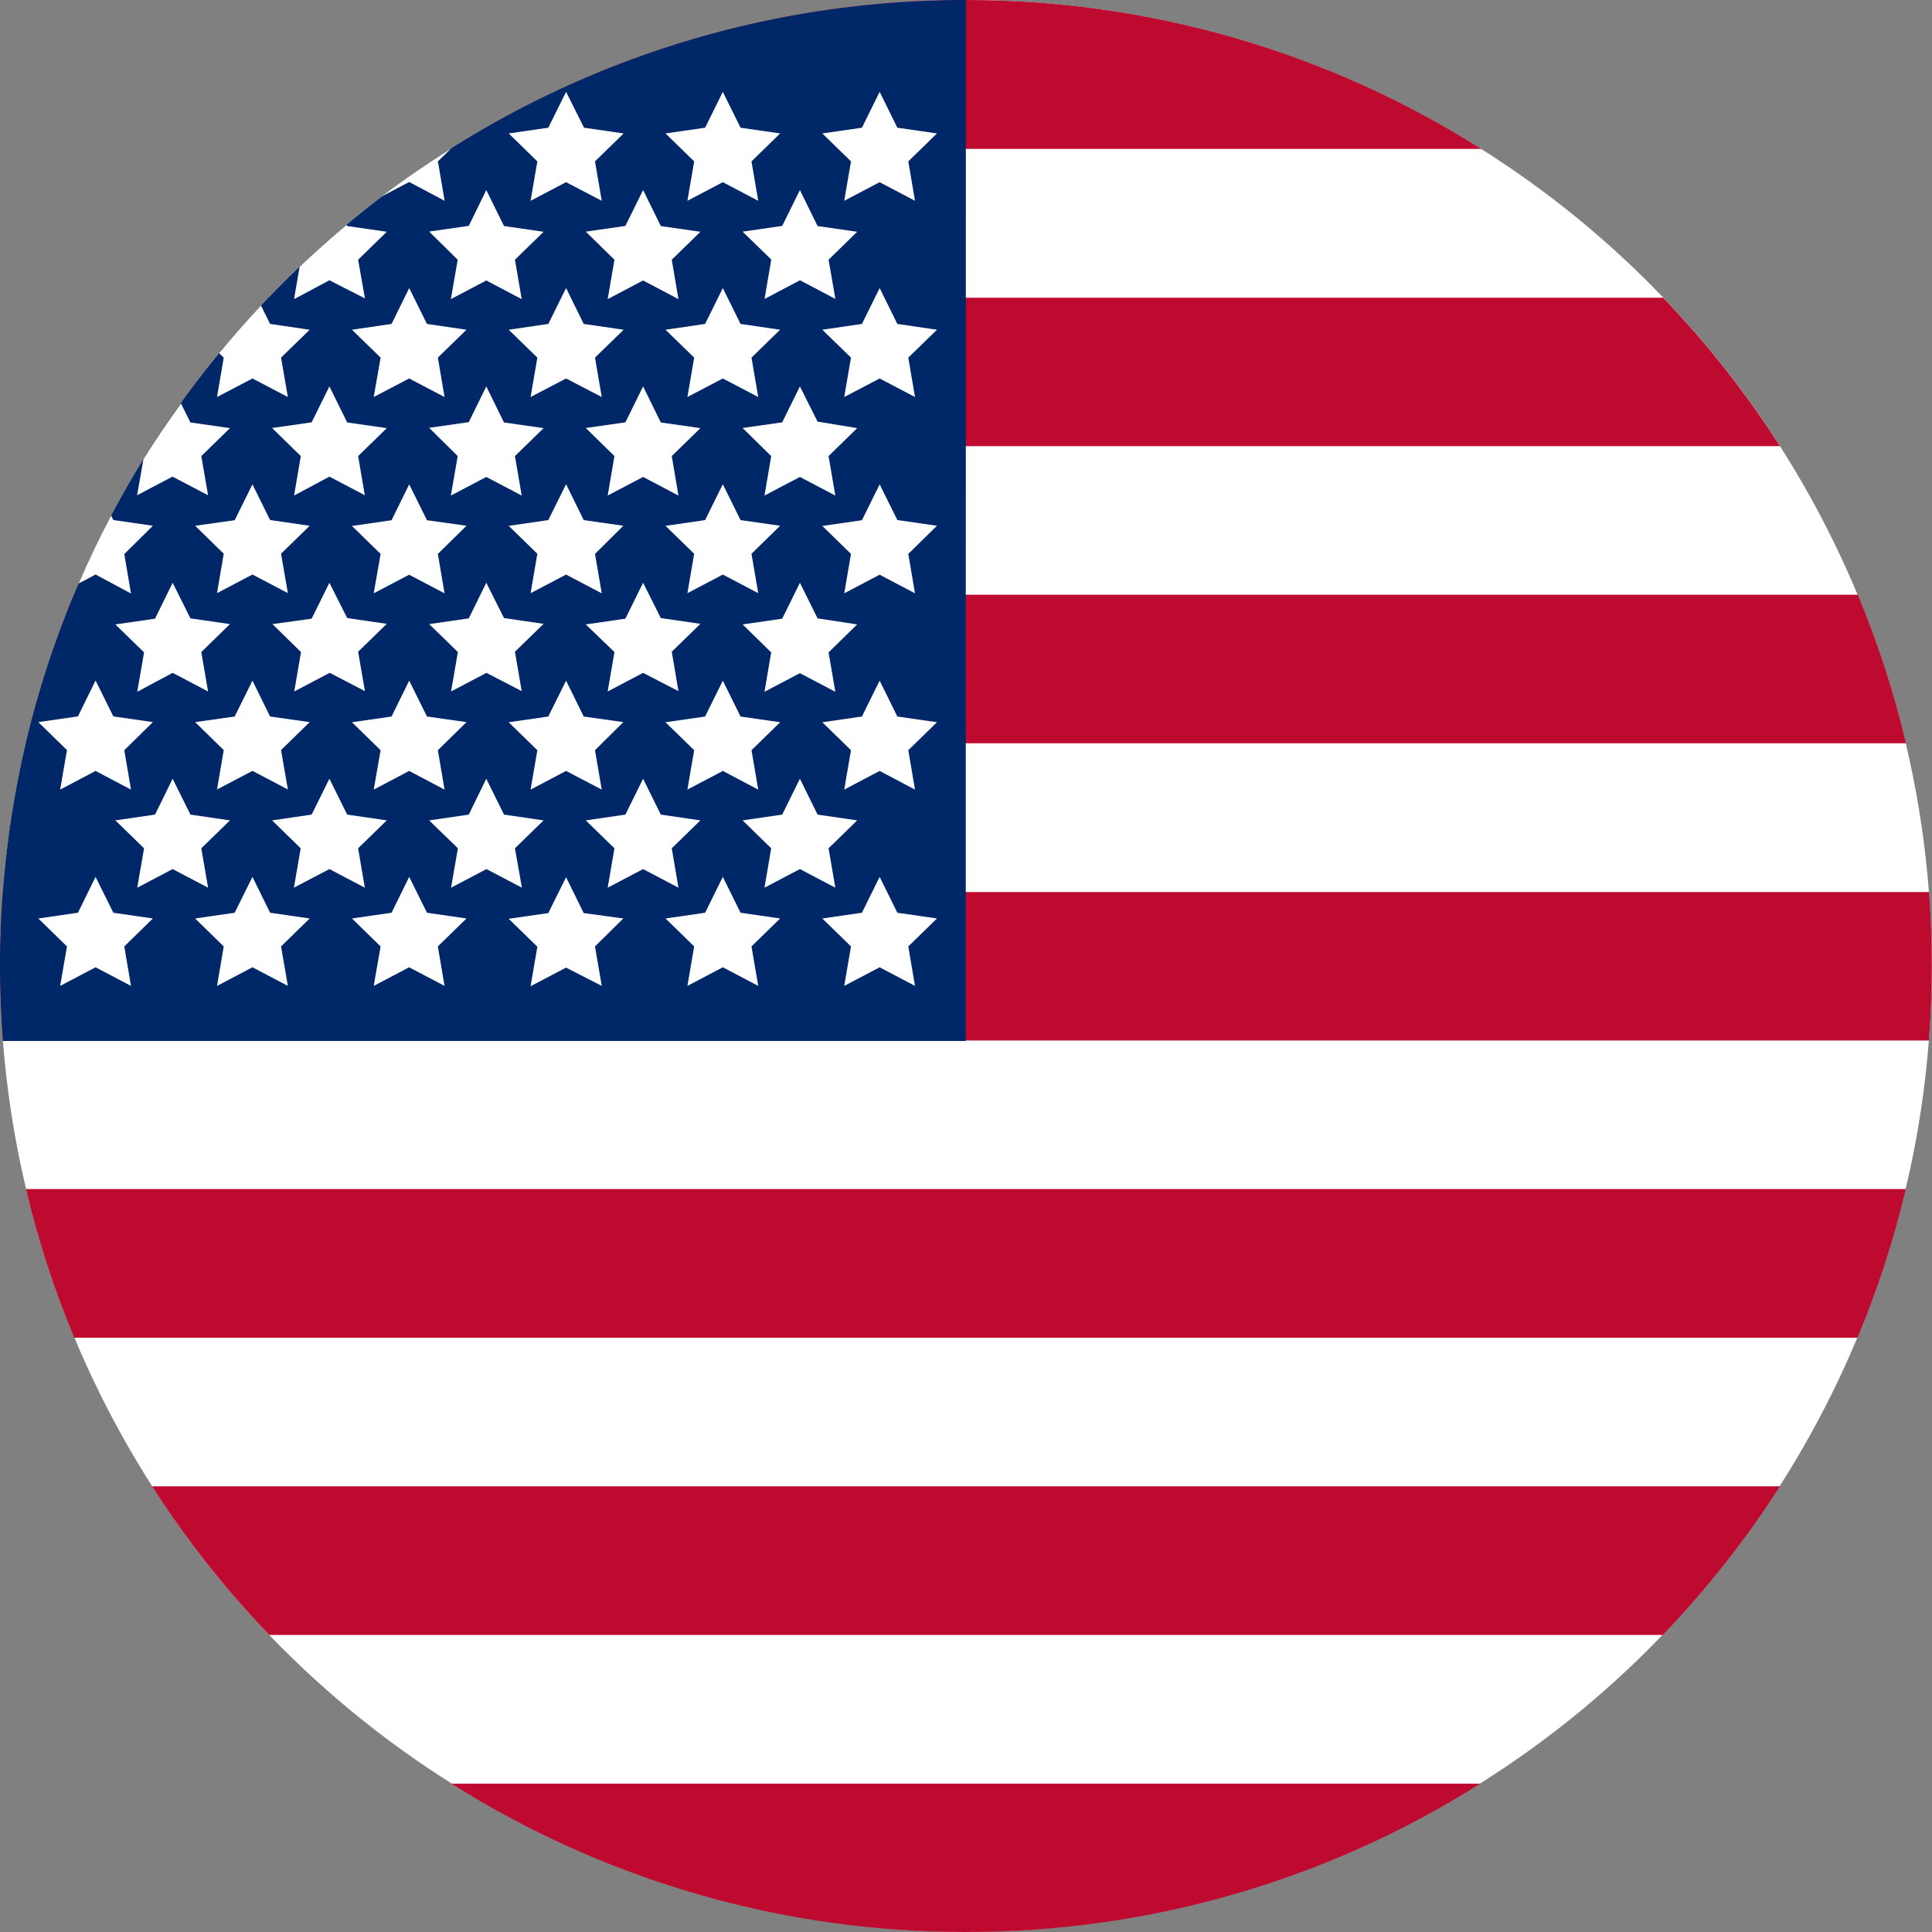
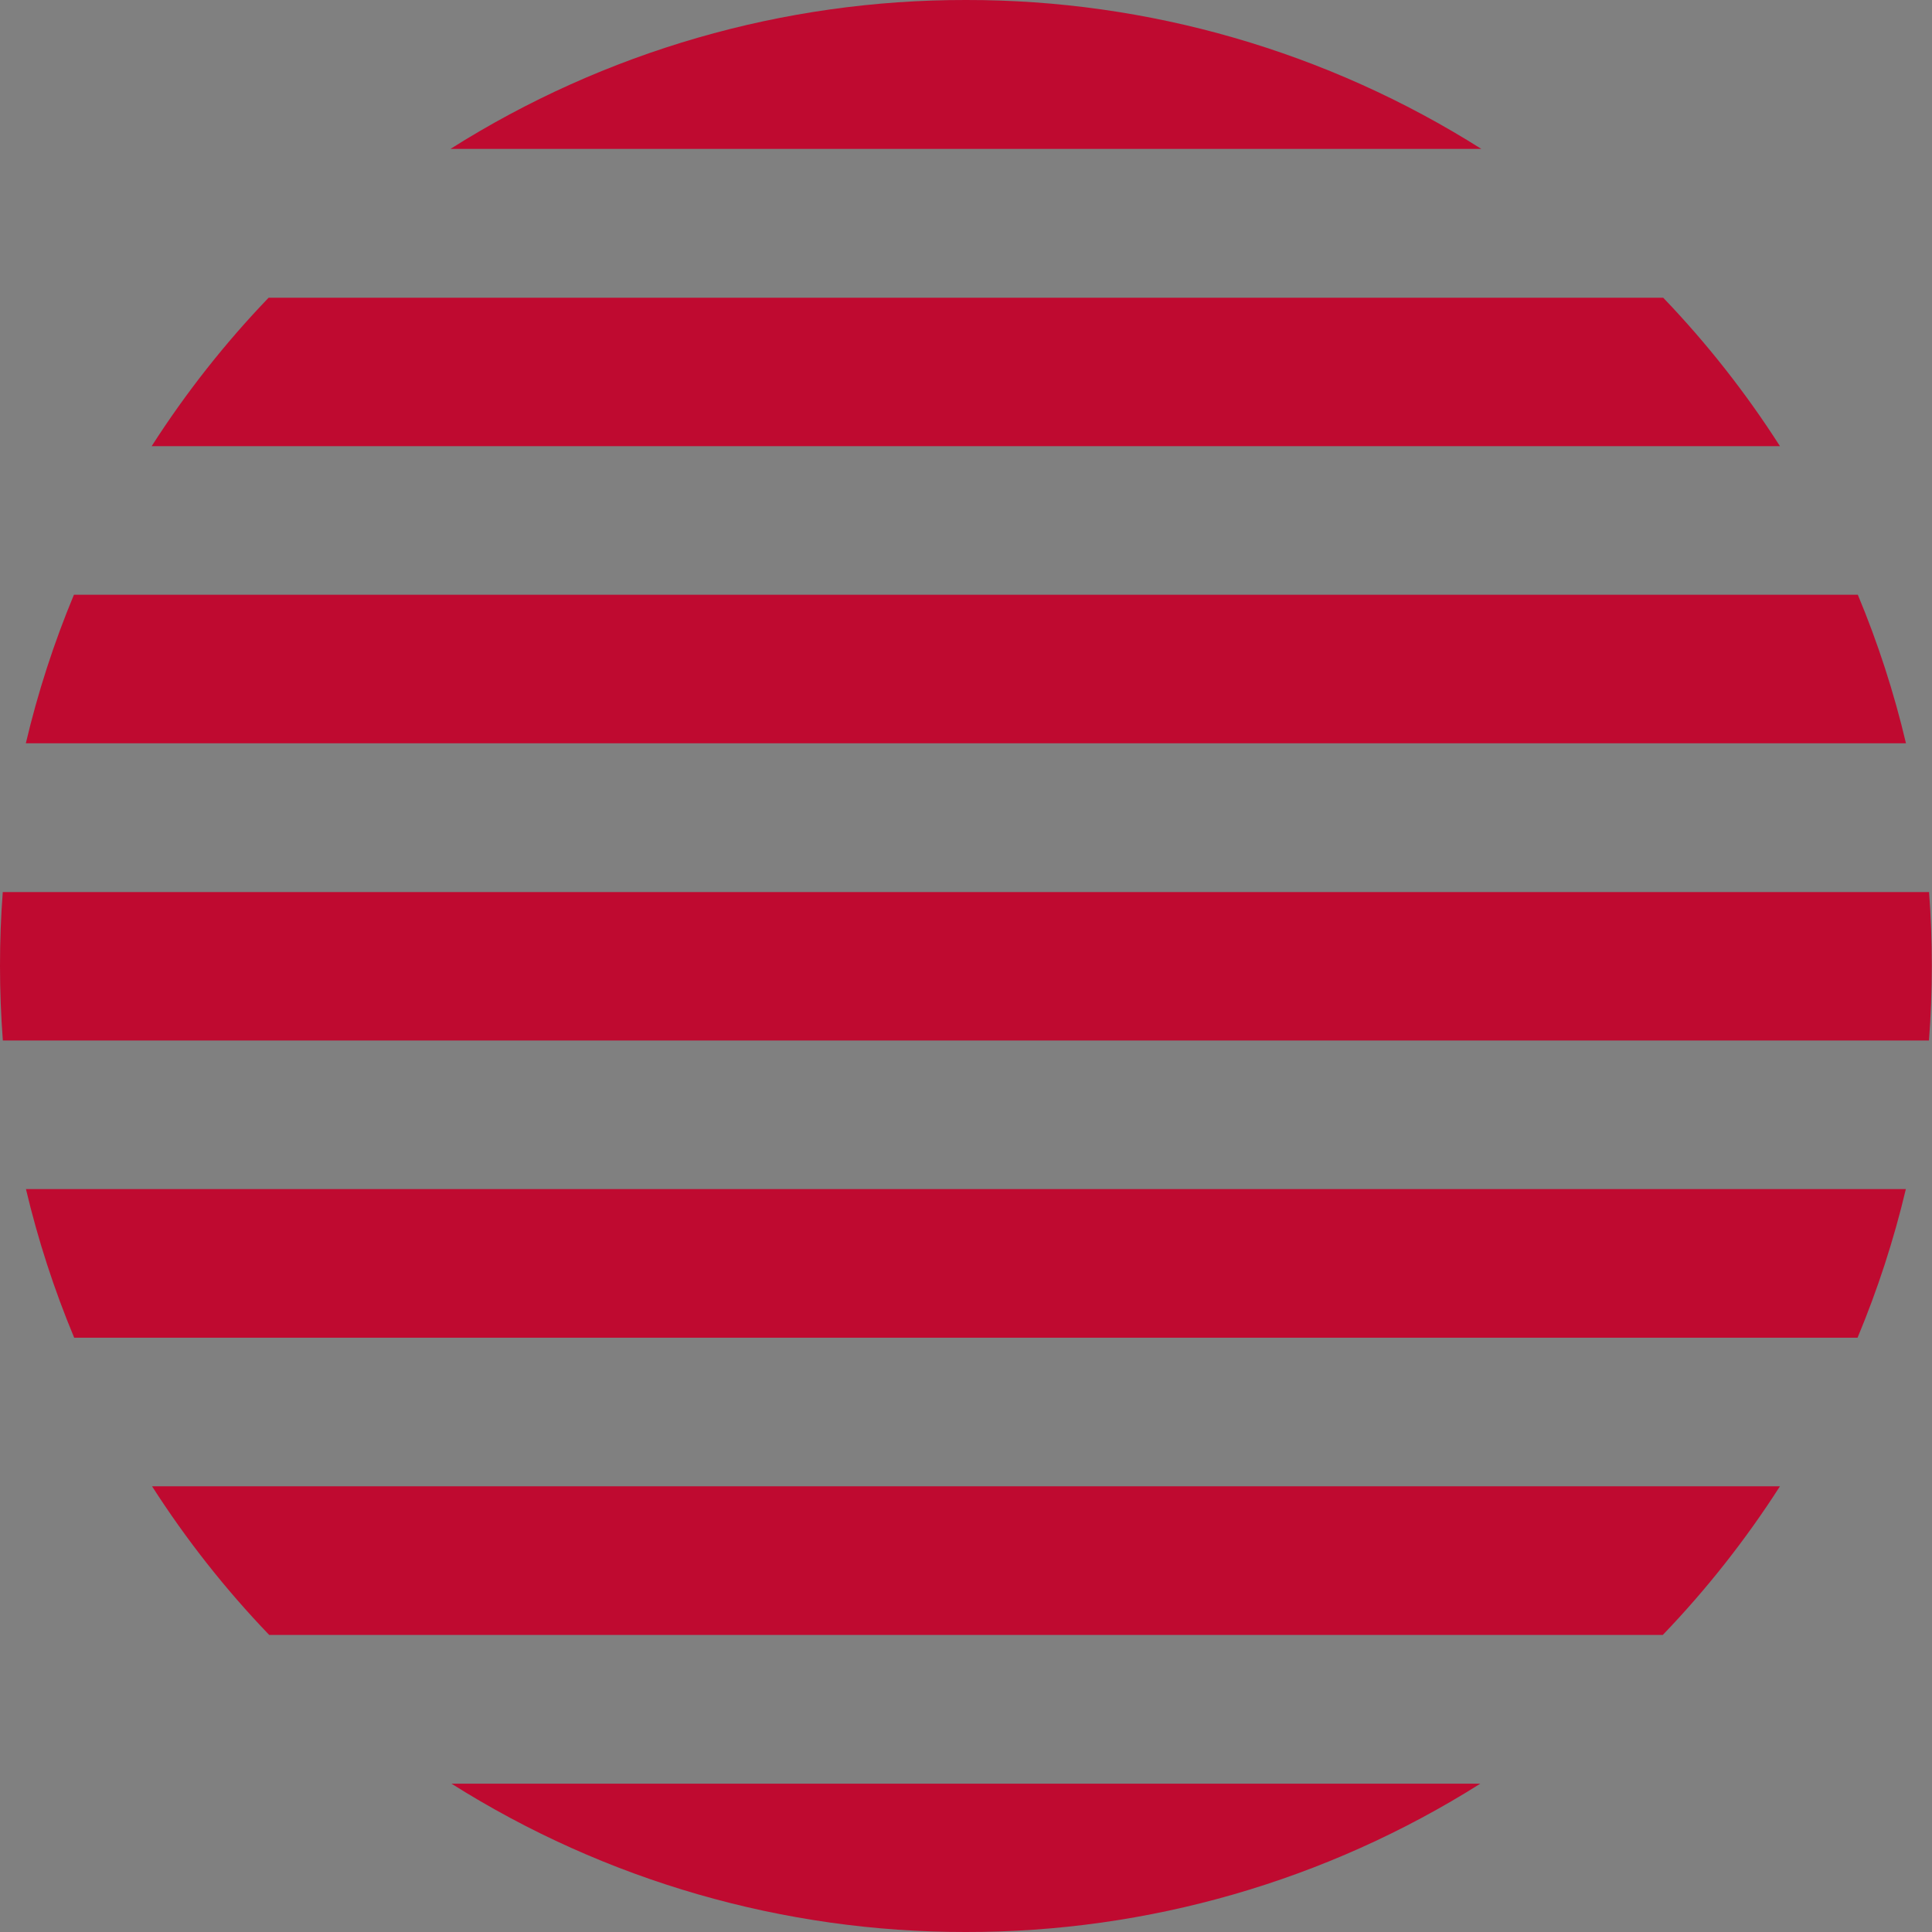
<svg xmlns="http://www.w3.org/2000/svg" width="30px" height="30px" viewBox="0 0 30 30" version="1.1">
  <rect x="0" y="0" width="30" height="30" fill="#808080" stroke="none" />
  <title>AD3AEA3C-4F09-411B-B1C2-DBA492155DE7@1x</title>
  <g id="Home" stroke="none" stroke-width="1" fill="none" fill-rule="evenodd">
    <g id="Home---Desktop-v2" transform="translate(-1309, -65)">
      <g id="Group-11" transform="translate(1299, 50)">
        <g id="Group" transform="translate(10, 15)">
          <g id="U.S-Flag" transform="translate(0, 1)" />
-           <circle id="Oval" cx="14.998" cy="14.998" r="14.998" />
-           <circle id="Oval" fill="#FFFFFF" fill-rule="nonzero" cx="14.998" cy="14.998" r="14.998" />
          <path d="M1.152,20.772 L28.844,20.772 C29.156,20.024 29.407,19.253 29.594,18.464 L0.403,18.464 C0.59,19.253 0.84,20.024 1.152,20.772 L1.152,20.772 Z M14.998,30 C17.825,30.004 20.595,29.206 22.986,27.697 L7.011,27.697 C9.402,29.206 12.171,30.004 14.998,30 Z M29.949,13.852 L0.043,13.852 C0.014,14.23 0,14.612 0,14.998 C0,15.384 0.015,15.77 0.044,16.157 L29.953,16.157 C29.982,15.775 29.997,15.389 29.997,14.998 C29.997,14.607 29.983,14.224 29.954,13.849 L29.949,13.852 Z M4.18,25.387 L25.82,25.387 C26.5,24.679 27.109,23.906 27.639,23.079 L2.361,23.079 C2.891,23.906 3.5,24.679 4.18,25.387 Z M28.848,9.235 L1.148,9.235 C0.837,9.982 0.587,10.754 0.401,11.542 L29.596,11.542 C29.41,10.754 29.16,9.982 28.848,9.235 Z M25.826,4.623 L4.171,4.623 C3.492,5.33 2.884,6.102 2.355,6.928 L27.639,6.928 C27.111,6.102 26.504,5.33 25.826,4.623 L25.826,4.623 Z M14.998,-1.86124039e-05 C12.165,-0.004 9.389,0.798 6.995,2.312 L23.002,2.312 C20.607,0.798 17.831,-0.004 14.998,-1.86124039e-05 L14.998,-1.86124039e-05 Z" id="Shape" fill="#BF0A30" fill-rule="nonzero" />
-           <path d="M14.998,0 C6.715,0 0,6.715 0,14.998 C0,15.391 0.015,15.78 0.045,16.165 L14.996,16.165 L14.998,0 Z" id="Path" fill="#002868" fill-rule="nonzero" />
-           <path d="M4.194,11.126 L3.92,10.569 L3.644,11.126 L3.03,11.213 L3.474,11.647 L3.37,12.259 L3.92,11.97 L4.47,12.259 L4.364,11.647 L4.809,11.213 L4.194,11.126 Z M12.695,9.602 L12.421,9.049 L12.146,9.607 L11.531,9.696 L11.975,10.13 L11.871,10.742 L12.421,10.453 L12.971,10.742 L12.866,10.13 L13.31,9.696 L12.695,9.602 Z M6.63,11.126 L6.354,10.569 L6.08,11.126 L5.465,11.215 L5.91,11.649 L5.803,12.261 L6.353,11.971 L6.903,12.261 L6.799,11.649 L7.244,11.213 L6.63,11.126 Z M3.92,7.521 L3.644,8.078 L3.03,8.164 L3.474,8.598 L3.37,9.21 L3.92,8.921 L4.47,9.21 L4.364,8.598 L4.809,8.164 L4.194,8.075 L3.92,7.521 Z M9.064,11.126 L8.79,10.569 L8.514,11.126 L7.899,11.215 L8.344,11.649 L8.239,12.261 L8.79,11.971 L9.344,12.261 L9.239,11.649 L9.679,11.213 L9.064,11.126 Z M11.499,11.126 L11.224,10.569 L10.949,11.126 L10.334,11.215 L10.779,11.649 L10.674,12.261 L11.224,11.971 L11.774,12.261 L11.669,11.649 L12.114,11.215 L11.499,11.126 Z M10.535,10.732 L10.431,10.12 L10.876,9.687 L10.261,9.597 L9.986,9.049 L9.711,9.607 L9.096,9.696 L9.541,10.125 L9.436,10.737 L9.986,10.448 L10.535,10.732 Z M11.499,8.076 L11.224,7.519 L10.949,8.076 L10.334,8.165 L10.779,8.599 L10.674,9.211 L11.224,8.922 L11.774,9.211 L11.669,8.599 L12.114,8.164 L11.499,8.076 Z M5.667,10.732 L5.561,10.12 L6.006,9.687 L5.391,9.597 L5.115,9.049 L4.839,9.607 L4.23,9.691 L4.674,10.125 L4.569,10.737 L5.12,10.448 L5.667,10.732 Z M9.064,8.076 L8.79,7.519 L8.514,8.076 L7.899,8.165 L8.344,8.599 L8.239,9.211 L8.79,8.922 L9.344,9.213 L9.239,8.601 L9.679,8.164 L9.064,8.076 Z M8.101,10.732 L7.996,10.12 L8.441,9.687 L7.826,9.597 L7.551,9.049 L7.279,9.602 L6.664,9.691 L7.11,10.125 L7.004,10.737 L7.554,10.448 L8.101,10.732 Z M5.667,4.634 L5.561,4.033 L6.006,3.599 L5.391,3.51 L5.382,3.492 C5.132,3.702 4.889,3.919 4.652,4.143 L4.566,4.645 L5.115,4.352 L5.667,4.634 Z M12.695,6.547 L12.421,6 L12.146,6.558 L11.531,6.646 L11.975,7.082 L11.871,7.695 L12.421,7.406 L12.971,7.695 L12.866,7.082 L13.31,6.648 L12.695,6.547 Z M6.63,14.173 L6.354,13.616 L6.08,14.173 L5.465,14.262 L5.91,14.696 L5.803,15.309 L6.353,15.02 L6.903,15.309 L6.799,14.696 L7.244,14.262 L6.63,14.173 Z M11.499,14.173 L11.224,13.616 L10.949,14.173 L10.334,14.262 L10.779,14.696 L10.674,15.309 L11.224,15.02 L11.774,15.309 L11.669,14.696 L12.114,14.262 L11.499,14.173 Z M13.934,14.173 L13.659,13.616 L13.384,14.173 L12.769,14.262 L13.214,14.696 L13.109,15.309 L13.659,15.02 L14.208,15.309 L14.104,14.696 L14.549,14.262 L13.934,14.173 Z M11.499,5.03 L11.224,4.473 L10.949,5.03 L10.334,5.12 L10.779,5.553 L10.674,6.165 L11.224,5.877 L11.774,6.165 L11.669,5.553 L12.114,5.12 L11.499,5.03 Z M9.064,14.178 L8.79,13.621 L8.514,14.178 L7.899,14.267 L8.344,14.701 L8.239,15.314 L8.79,15.025 L9.344,15.309 L9.239,14.696 L9.679,14.262 L9.064,14.178 Z M3.231,7.69 L3.126,7.082 L3.571,6.648 L2.957,6.56 L2.81,6.265 C2.606,6.547 2.411,6.836 2.227,7.132 L2.129,7.69 L2.678,7.401 L3.231,7.69 Z M3.92,5.877 L4.47,6.165 L4.364,5.553 L4.809,5.12 L4.194,5.03 L4.053,4.745 C3.829,4.984 3.612,5.231 3.403,5.485 L3.474,5.553 L3.37,6.165 L3.92,5.877 Z M0.934,12.261 L1.484,11.971 L2.034,12.261 L1.93,11.649 L2.374,11.213 L1.76,11.124 L1.484,10.567 L1.21,11.124 L0.595,11.213 L1.04,11.647 L0.934,12.261 Z M3.126,13.172 L3.571,12.739 L2.957,12.649 L2.681,12.092 L2.407,12.649 L1.791,12.739 L2.237,13.172 L2.131,13.784 L2.681,13.495 L3.231,13.784 L3.126,13.172 Z M4.194,14.173 L3.92,13.616 L3.644,14.173 L3.03,14.262 L3.474,14.696 L3.37,15.309 L3.92,15.02 L4.47,15.309 L4.364,14.696 L4.809,14.262 L4.194,14.173 Z M9.064,5.03 L8.79,4.473 L8.514,5.03 L7.899,5.12 L8.344,5.553 L8.239,6.165 L8.79,5.877 L9.344,6.165 L9.239,5.553 L9.684,5.12 L9.064,5.03 Z M7.107,4.033 L7.001,4.645 L7.551,4.355 L8.101,4.645 L7.996,4.033 L8.441,3.599 L7.826,3.51 L7.551,2.951 L7.279,3.507 L6.664,3.596 L7.107,4.033 Z M9.541,4.033 L9.436,4.645 L9.986,4.355 L10.535,4.645 L10.431,4.033 L10.876,3.599 L10.261,3.51 L9.986,2.951 L9.711,3.508 L9.096,3.597 L9.541,4.033 Z M8.239,3.118 L8.79,2.829 L9.344,3.118 L9.239,2.506 L9.684,2.072 L9.069,1.983 L8.79,1.426 L8.514,1.983 L7.899,2.072 L8.344,2.506 L8.239,3.118 Z M11.976,4.03 L11.872,4.642 L12.422,4.352 L12.972,4.642 L12.866,4.033 L13.31,3.599 L12.695,3.51 L12.421,2.951 L12.146,3.508 L11.531,3.597 L11.976,4.03 Z M10.674,3.118 L11.224,2.829 L11.774,3.118 L11.669,2.506 L12.114,2.072 L11.499,1.983 L11.224,1.426 L10.949,1.983 L10.334,2.072 L10.779,2.506 L10.674,3.118 Z M1.76,14.173 L1.484,13.616 L1.21,14.173 L0.595,14.262 L1.04,14.696 L0.934,15.309 L1.484,15.02 L2.034,15.309 L1.93,14.696 L2.374,14.262 L1.76,14.173 Z M9.986,6 L9.711,6.558 L9.096,6.646 L9.541,7.082 L9.436,7.695 L9.986,7.406 L10.535,7.695 L10.431,7.082 L10.876,6.648 L10.261,6.56 L9.986,6 Z M13.109,3.118 L13.659,2.829 L14.208,3.118 L14.104,2.506 L14.549,2.072 L13.934,1.983 L13.659,1.426 L13.384,1.983 L12.769,2.072 L13.214,2.506 L13.109,3.118 Z M6.904,3.118 L6.8,2.506 L7.002,2.31 C6.634,2.54 6.276,2.787 5.93,3.049 L6.354,2.826 L6.904,3.118 Z M2.034,9.216 L1.93,8.604 L2.374,8.164 L1.76,8.075 L1.726,8.007 C1.544,8.35 1.376,8.701 1.222,9.06 L1.484,8.921 L2.034,9.216 Z M13.659,4.473 L13.384,5.03 L12.769,5.12 L13.214,5.553 L13.109,6.165 L13.659,5.877 L14.208,6.165 L14.104,5.553 L14.549,5.12 L13.934,5.03 L13.659,4.473 Z M6.63,5.03 L6.354,4.473 L6.08,5.03 L5.465,5.12 L5.91,5.553 L5.803,6.165 L6.353,5.877 L6.903,6.165 L6.799,5.553 L7.243,5.12 L6.63,5.03 Z M2.681,10.448 L3.231,10.737 L3.126,10.125 L3.571,9.691 L2.957,9.602 L2.681,9.049 L2.407,9.607 L1.791,9.696 L2.237,10.13 L2.131,10.742 L2.681,10.448 Z M5.115,6 L4.839,6.558 L4.225,6.646 L4.671,7.082 L4.566,7.695 L5.115,7.401 L5.665,7.69 L5.561,7.082 L6.006,6.648 L5.391,6.56 L5.115,6 Z M6.63,8.078 L6.354,7.521 L6.08,8.078 L5.465,8.167 L5.91,8.601 L5.803,9.213 L6.353,8.924 L6.903,9.213 L6.799,8.601 L7.244,8.164 L6.63,8.078 Z M13.659,7.521 L13.384,8.078 L12.769,8.167 L13.214,8.601 L13.109,9.213 L13.659,8.924 L14.208,9.213 L14.104,8.601 L14.549,8.164 L13.934,8.075 L13.659,7.521 Z M7.551,6 L7.279,6.555 L6.664,6.643 L7.107,7.082 L7.001,7.695 L7.551,7.406 L8.101,7.695 L7.996,7.082 L8.441,6.648 L7.826,6.56 L7.551,6 Z M5.561,13.172 L6.006,12.739 L5.391,12.649 L5.115,12.092 L4.839,12.649 L4.225,12.739 L4.669,13.172 L4.564,13.784 L5.115,13.495 L5.665,13.784 L5.561,13.172 Z M7.996,13.172 L8.441,12.739 L7.826,12.649 L7.551,12.092 L7.279,12.649 L6.664,12.739 L7.11,13.172 L7.004,13.784 L7.554,13.495 L8.104,13.784 L7.996,13.172 Z M13.659,10.569 L13.384,11.126 L12.769,11.215 L13.214,11.649 L13.109,12.261 L13.659,11.971 L14.208,12.261 L14.104,11.649 L14.549,11.215 L13.934,11.126 L13.659,10.569 Z M12.866,13.172 L13.31,12.739 L12.695,12.649 L12.421,12.092 L12.146,12.649 L11.531,12.739 L11.975,13.172 L11.871,13.784 L12.421,13.495 L12.971,13.784 L12.866,13.172 Z M10.431,13.172 L10.876,12.739 L10.261,12.649 L9.986,12.092 L9.711,12.649 L9.096,12.739 L9.541,13.172 L9.436,13.784 L9.986,13.495 L10.535,13.784 L10.431,13.172 Z" id="Shape" fill="#FFFFFF" fill-rule="nonzero" />
        </g>
      </g>
    </g>
  </g>
</svg>